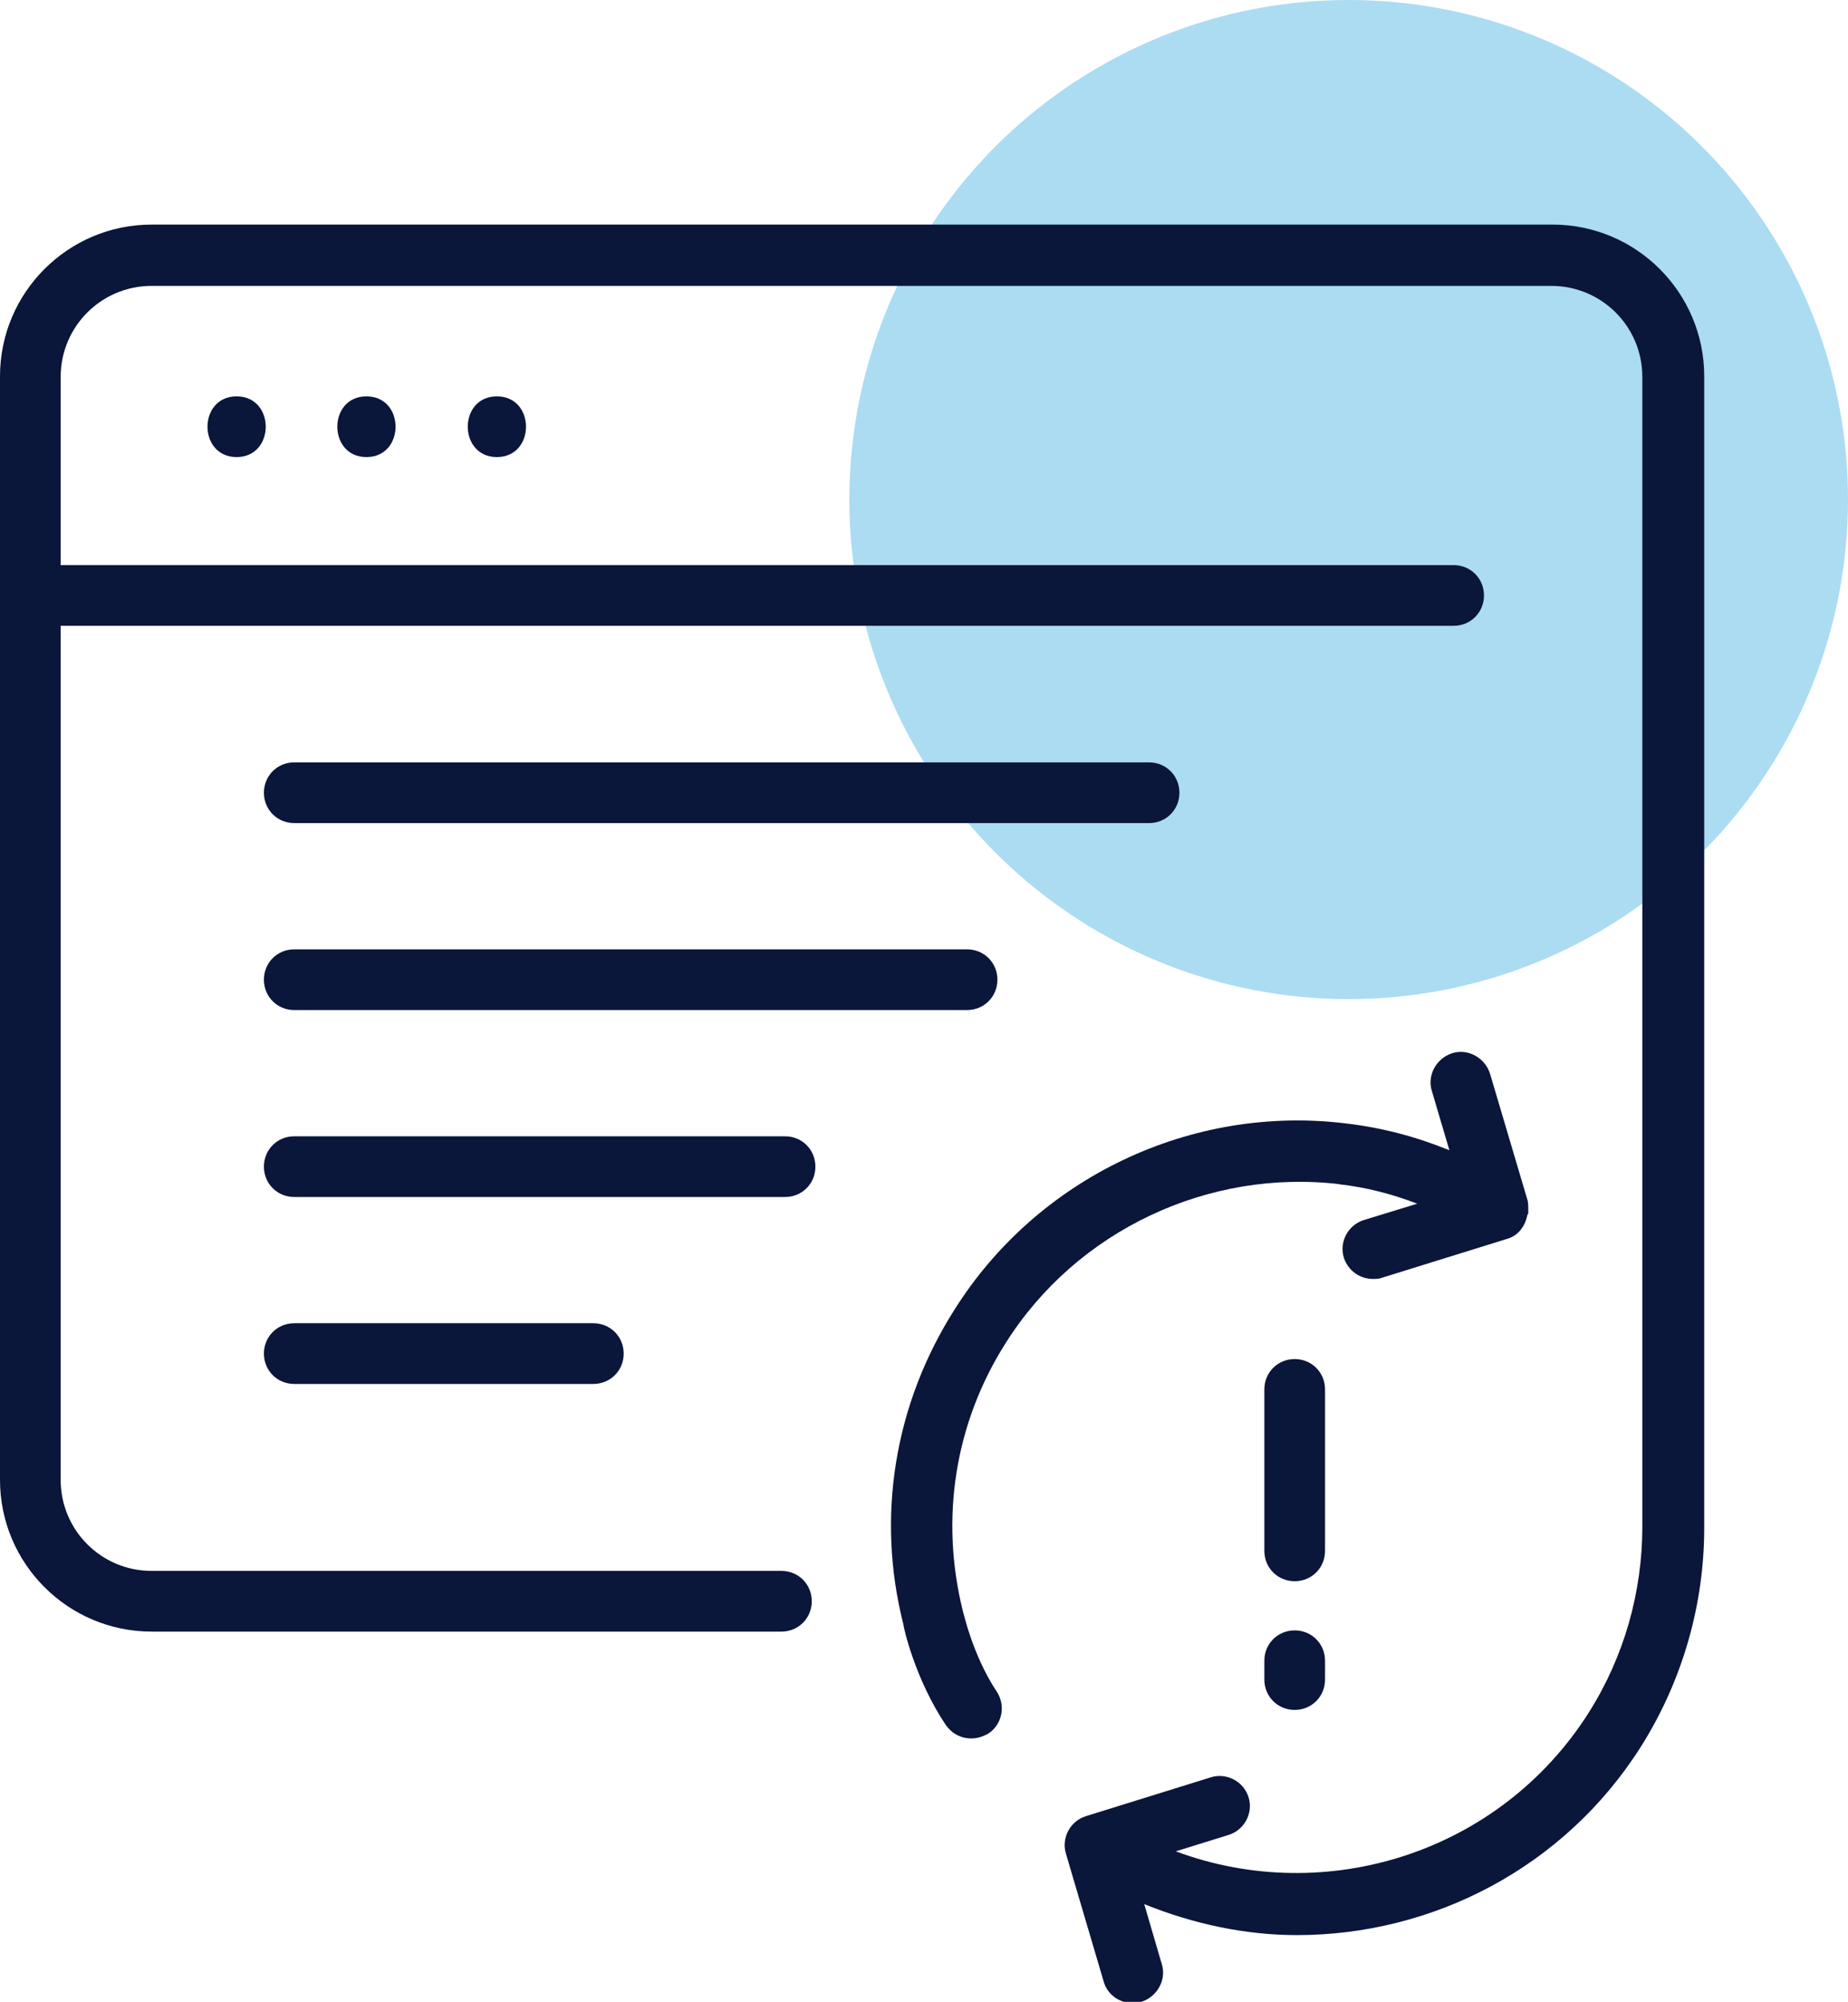
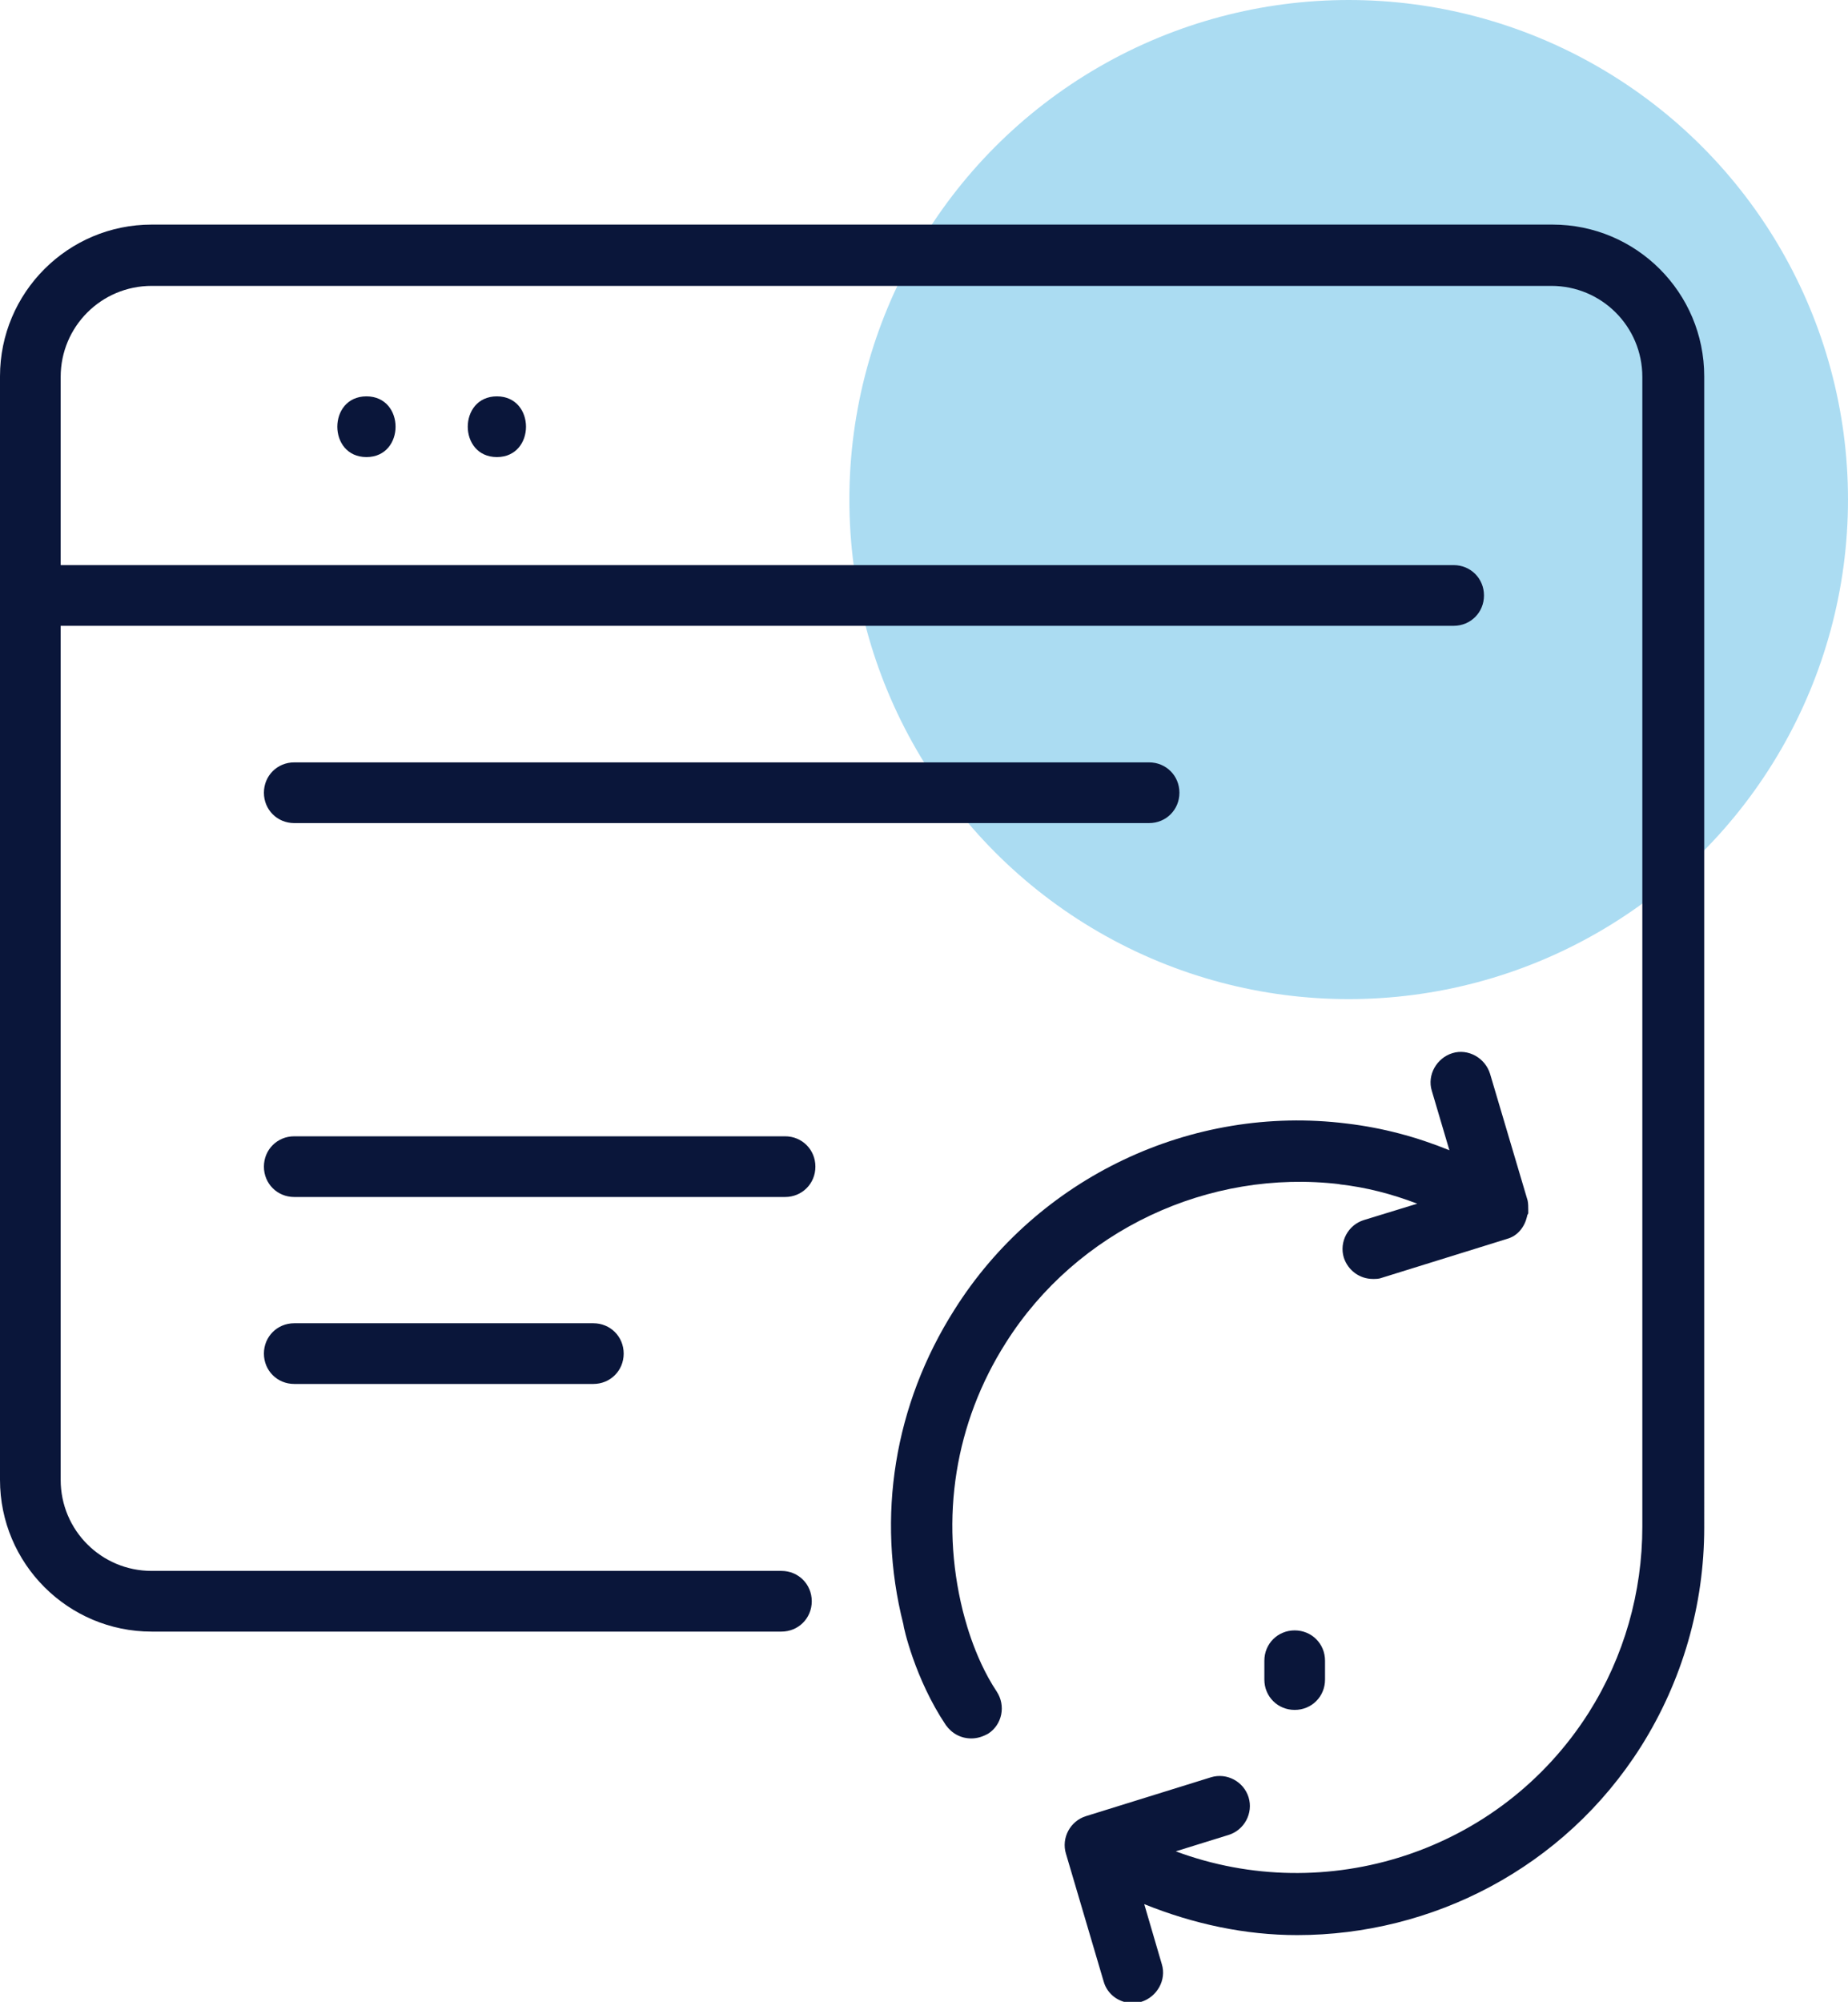
<svg xmlns="http://www.w3.org/2000/svg" id="Layer_2" data-name="Layer 2" width="30.46" height="32.98" viewBox="0 0 30.46 32.98">
  <defs>
    <style>      .cls-1 {        opacity: .4;      }      .cls-2 {        fill: #2ea7df;      }      .cls-3 {        fill: #0a163a;      }    </style>
  </defs>
  <g id="Layer_1-2" data-name="Layer 1">
    <g>
      <g class="cls-1">
        <circle class="cls-2" cx="22.23" cy="8.23" r="8.23" />
      </g>
      <g>
        <path class="cls-3" d="M22.07,19.51c.45.05.87.16,1.29.32l-.88.27c-.26.08-.41.36-.33.62.07.21.26.35.48.35.05,0,.1,0,.15-.02l2.06-.64c.18-.05.29-.2.33-.37,0-.02.01-.03.02-.05,0-.02,0-.04,0-.06,0-.05,0-.1-.01-.15l-.62-2.09c-.08-.26-.36-.42-.62-.34-.26.08-.42.36-.34.62l.29.98c-.54-.22-1.1-.37-1.69-.44-2.56-.32-5.1.89-6.47,3.07-.99,1.56-1.29,3.41-.84,5.18,0,.04.19.9.7,1.66.1.14.25.22.42.22.1,0,.19-.03.28-.08.23-.15.29-.46.14-.69-.4-.6-.55-1.31-.56-1.33-.38-1.53-.13-3.1.71-4.42,1.17-1.85,3.34-2.87,5.51-2.61Z" />
        <path class="cls-3" d="M25.57,3.7H2.5c-1.38,0-2.5,1.12-2.5,2.5v18.18c0,1.38,1.12,2.5,2.5,2.5h10.38c.28,0,.5-.22.5-.5s-.22-.5-.5-.5H2.5c-.83,0-1.5-.67-1.5-1.5v-14.07h22.96c.28,0,.5-.22.5-.5s-.22-.5-.5-.5H1v-3.1c0-.83.67-1.5,1.5-1.5h23.07c.83,0,1.5.67,1.5,1.5v18.94c0,1.08-.3,2.14-.88,3.06-1.47,2.32-4.34,3.21-6.81,2.29l.87-.27c.26-.08.41-.36.33-.62s-.36-.41-.62-.33l-2.06.64c-.26.08-.41.36-.33.62l.62,2.1c.06.22.26.36.48.36.05,0,.09,0,.14-.02.26-.08.42-.36.34-.62l-.29-.99c.82.33,1.67.51,2.52.51,2.22,0,4.4-1.1,5.67-3.11.68-1.08,1.04-2.33,1.04-3.6V6.2c0-1.38-1.12-2.5-2.5-2.5Z" />
        <path class="cls-3" d="M13.44,19.22c0-.28-.22-.5-.5-.5H4.85c-.28,0-.5.22-.5.5s.22.5.5.5h8.09c.28,0,.5-.22.5-.5Z" />
-         <path class="cls-3" d="M4.85,16.64h11.09c.28,0,.5-.22.5-.5s-.22-.5-.5-.5H4.85c-.28,0-.5.22-.5.5s.22.5.5.5Z" />
        <path class="cls-3" d="M4.85,13.56h14.09c.28,0,.5-.22.5-.5s-.22-.5-.5-.5H4.85c-.28,0-.5.22-.5.5s.22.5.5.5Z" />
        <path class="cls-3" d="M4.85,21.8c-.28,0-.5.22-.5.5s.22.5.5.5h4.93c.28,0,.5-.22.5-.5s-.22-.5-.5-.5h-4.93Z" />
-         <path class="cls-3" d="M3.9,7.53c.64,0,.64-1,0-1s-.64,1,0,1Z" />
        <path class="cls-3" d="M6.04,7.53c.64,0,.64-1,0-1s-.64,1,0,1Z" />
        <path class="cls-3" d="M8.19,7.53c.64,0,.64-1,0-1s-.64,1,0,1Z" />
-         <path class="cls-3" d="M21.84,22.89c0-.28-.22-.5-.5-.5s-.5.22-.5.5v2.66c0,.28.22.5.5.5s.5-.22.5-.5v-2.66Z" />
        <path class="cls-3" d="M21.34,26.86c-.28,0-.5.22-.5.5v.31c0,.28.22.5.5.5s.5-.22.5-.5v-.31c0-.28-.22-.5-.5-.5Z" />
      </g>
    </g>
  </g>
</svg>